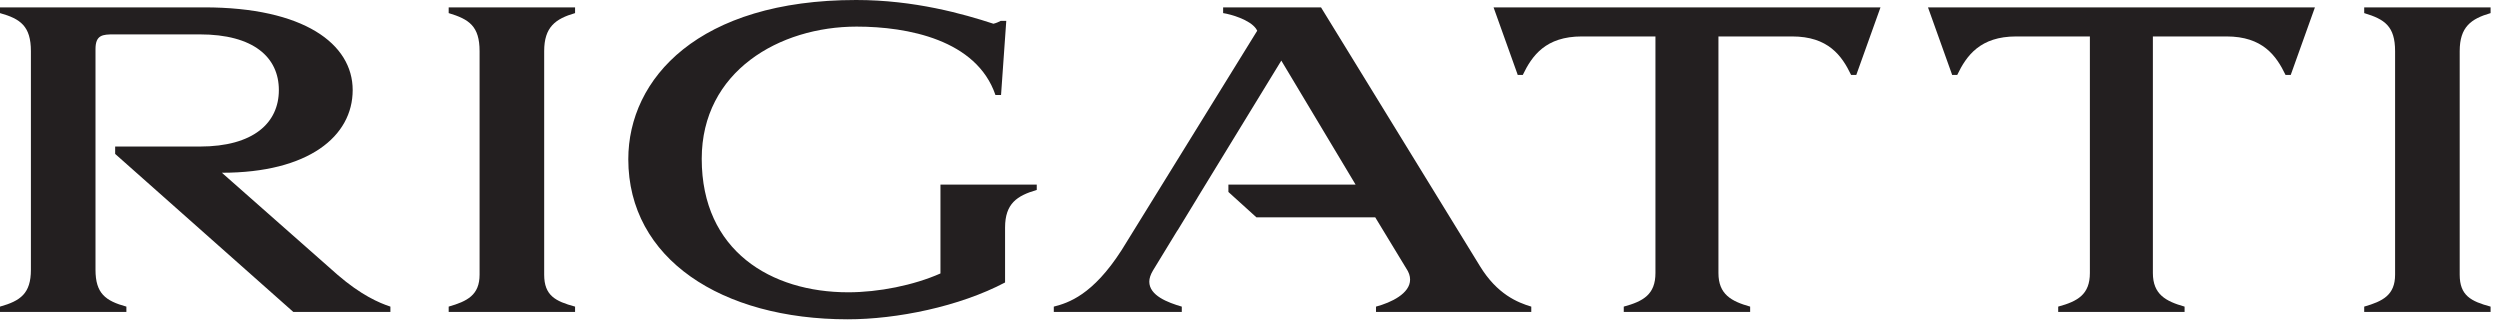
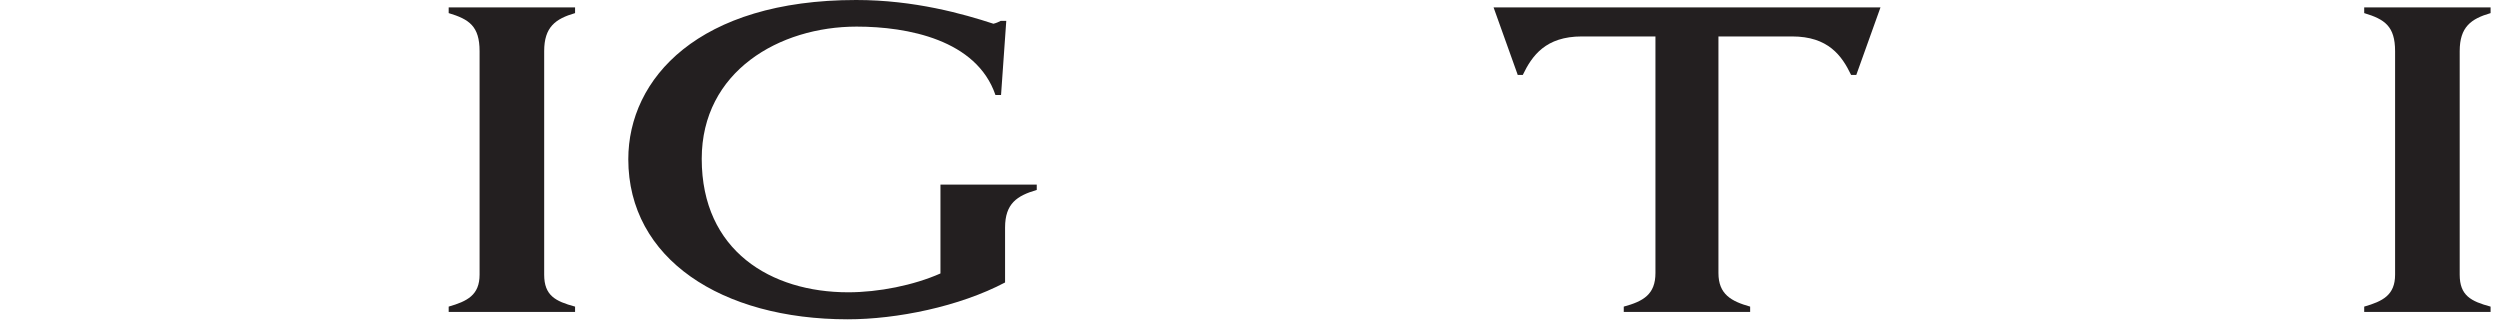
<svg xmlns="http://www.w3.org/2000/svg" fill="none" viewBox="0 0 191 25" height="25" width="191">
-   <path fill="#231F20" d="M16.952 13.198C23.573 13.198 26.945 10.415 26.945 6.881C26.945 3.346 23.206 0.563 15.603 0.563H0V1.001C1.563 1.438 2.361 2.001 2.361 3.909V20.61C2.361 22.424 1.563 22.988 0 23.425V23.832H9.656V23.425C8.062 22.988 7.296 22.424 7.296 20.61V3.753C7.296 2.658 7.848 2.627 8.706 2.627H15.266C19.374 2.627 21.305 4.378 21.305 6.881C21.305 9.383 19.374 11.196 15.266 11.196H8.798V11.759L22.409 23.832H29.827V23.425C28.969 23.144 27.589 22.55 25.78 20.986L16.952 13.198Z" />
  <path fill="#231F20" d="M34.279 1.001C35.842 1.47 36.64 2.001 36.64 3.909V20.986C36.64 22.549 35.69 23.019 34.279 23.425V23.832H43.935V23.425C42.434 23.019 41.575 22.581 41.575 20.986V3.909C41.575 2.064 42.434 1.438 43.935 1.001V0.563H34.279V1.001Z" />
  <path fill="#231F20" d="M190.281 1.001V0.563H180.625V1.001C182.188 1.47 182.985 2.001 182.985 3.909V20.986C182.985 22.55 182.035 23.019 180.625 23.425V23.832H190.281V23.425C188.779 23.019 187.921 22.581 187.921 20.986V3.909C187.921 2.064 188.779 1.438 190.281 1.001Z" />
  <path fill="#231F20" d="M71.851 17.389V20.892C69.798 21.799 67.131 22.331 64.801 22.331C58.915 22.331 53.612 19.172 53.612 12.135C53.612 5.442 59.559 2.033 65.445 2.033C69.338 2.033 74.61 3.034 76.051 7.256H76.48L76.879 1.596H76.45C76.265 1.689 76.143 1.752 75.898 1.814C73.599 1.063 69.859 0 65.413 0C53.367 0 48.002 6.005 48.002 12.166C48.002 19.766 55.114 24.395 64.77 24.395C68.51 24.395 73.292 23.426 76.787 21.581V17.389C76.787 15.544 77.707 14.95 79.208 14.512V14.106H71.851V17.389Z" />
-   <path fill="#231F20" d="M147.298 0.563L149.137 5.7L149.135 5.723H149.147H149.395H149.533C150.238 4.254 151.281 2.784 154.039 2.784H159.667V20.861C159.667 22.487 158.748 23.019 157.246 23.425V23.832H166.902V23.425C165.461 23.019 164.48 22.487 164.48 20.861V2.784H170.108C172.866 2.784 173.908 4.254 174.614 5.723H174.8H175.012H175.013L176.86 0.563H147.298Z" />
  <path fill="#231F20" d="M114.108 0.563L115.947 5.7L115.944 5.723H115.956H116.204H116.342C117.048 4.254 118.09 2.784 120.849 2.784H126.476V20.861C126.476 22.487 125.557 23.019 124.055 23.425V23.832H133.711V23.425C132.27 23.019 131.289 22.487 131.289 20.861V2.784H136.917C139.676 2.784 140.718 4.254 141.423 5.723H141.609H141.821L143.67 0.563H114.108Z" />
-   <path fill="#231F20" d="M113.066 20.329L100.926 0.564H93.447V1.001C94.06 1.095 95.47 1.502 95.96 2.19L96.052 2.346L85.691 19.11C83.484 22.55 81.614 23.144 80.51 23.426V23.832H90.289V23.426C89.216 23.113 87.806 22.581 87.806 21.518C87.806 21.267 87.898 20.986 88.082 20.674L89.952 17.609H89.962L91.489 15.106H91.485L97.892 4.63L103.567 14.104H93.85V14.667L95.992 16.606H105.069L107.425 20.486C107.639 20.798 107.731 21.08 107.731 21.361C107.731 22.424 106.291 23.113 105.126 23.426V23.832H116.99V23.426C115.947 23.113 114.384 22.487 113.066 20.329Z" />
</svg>